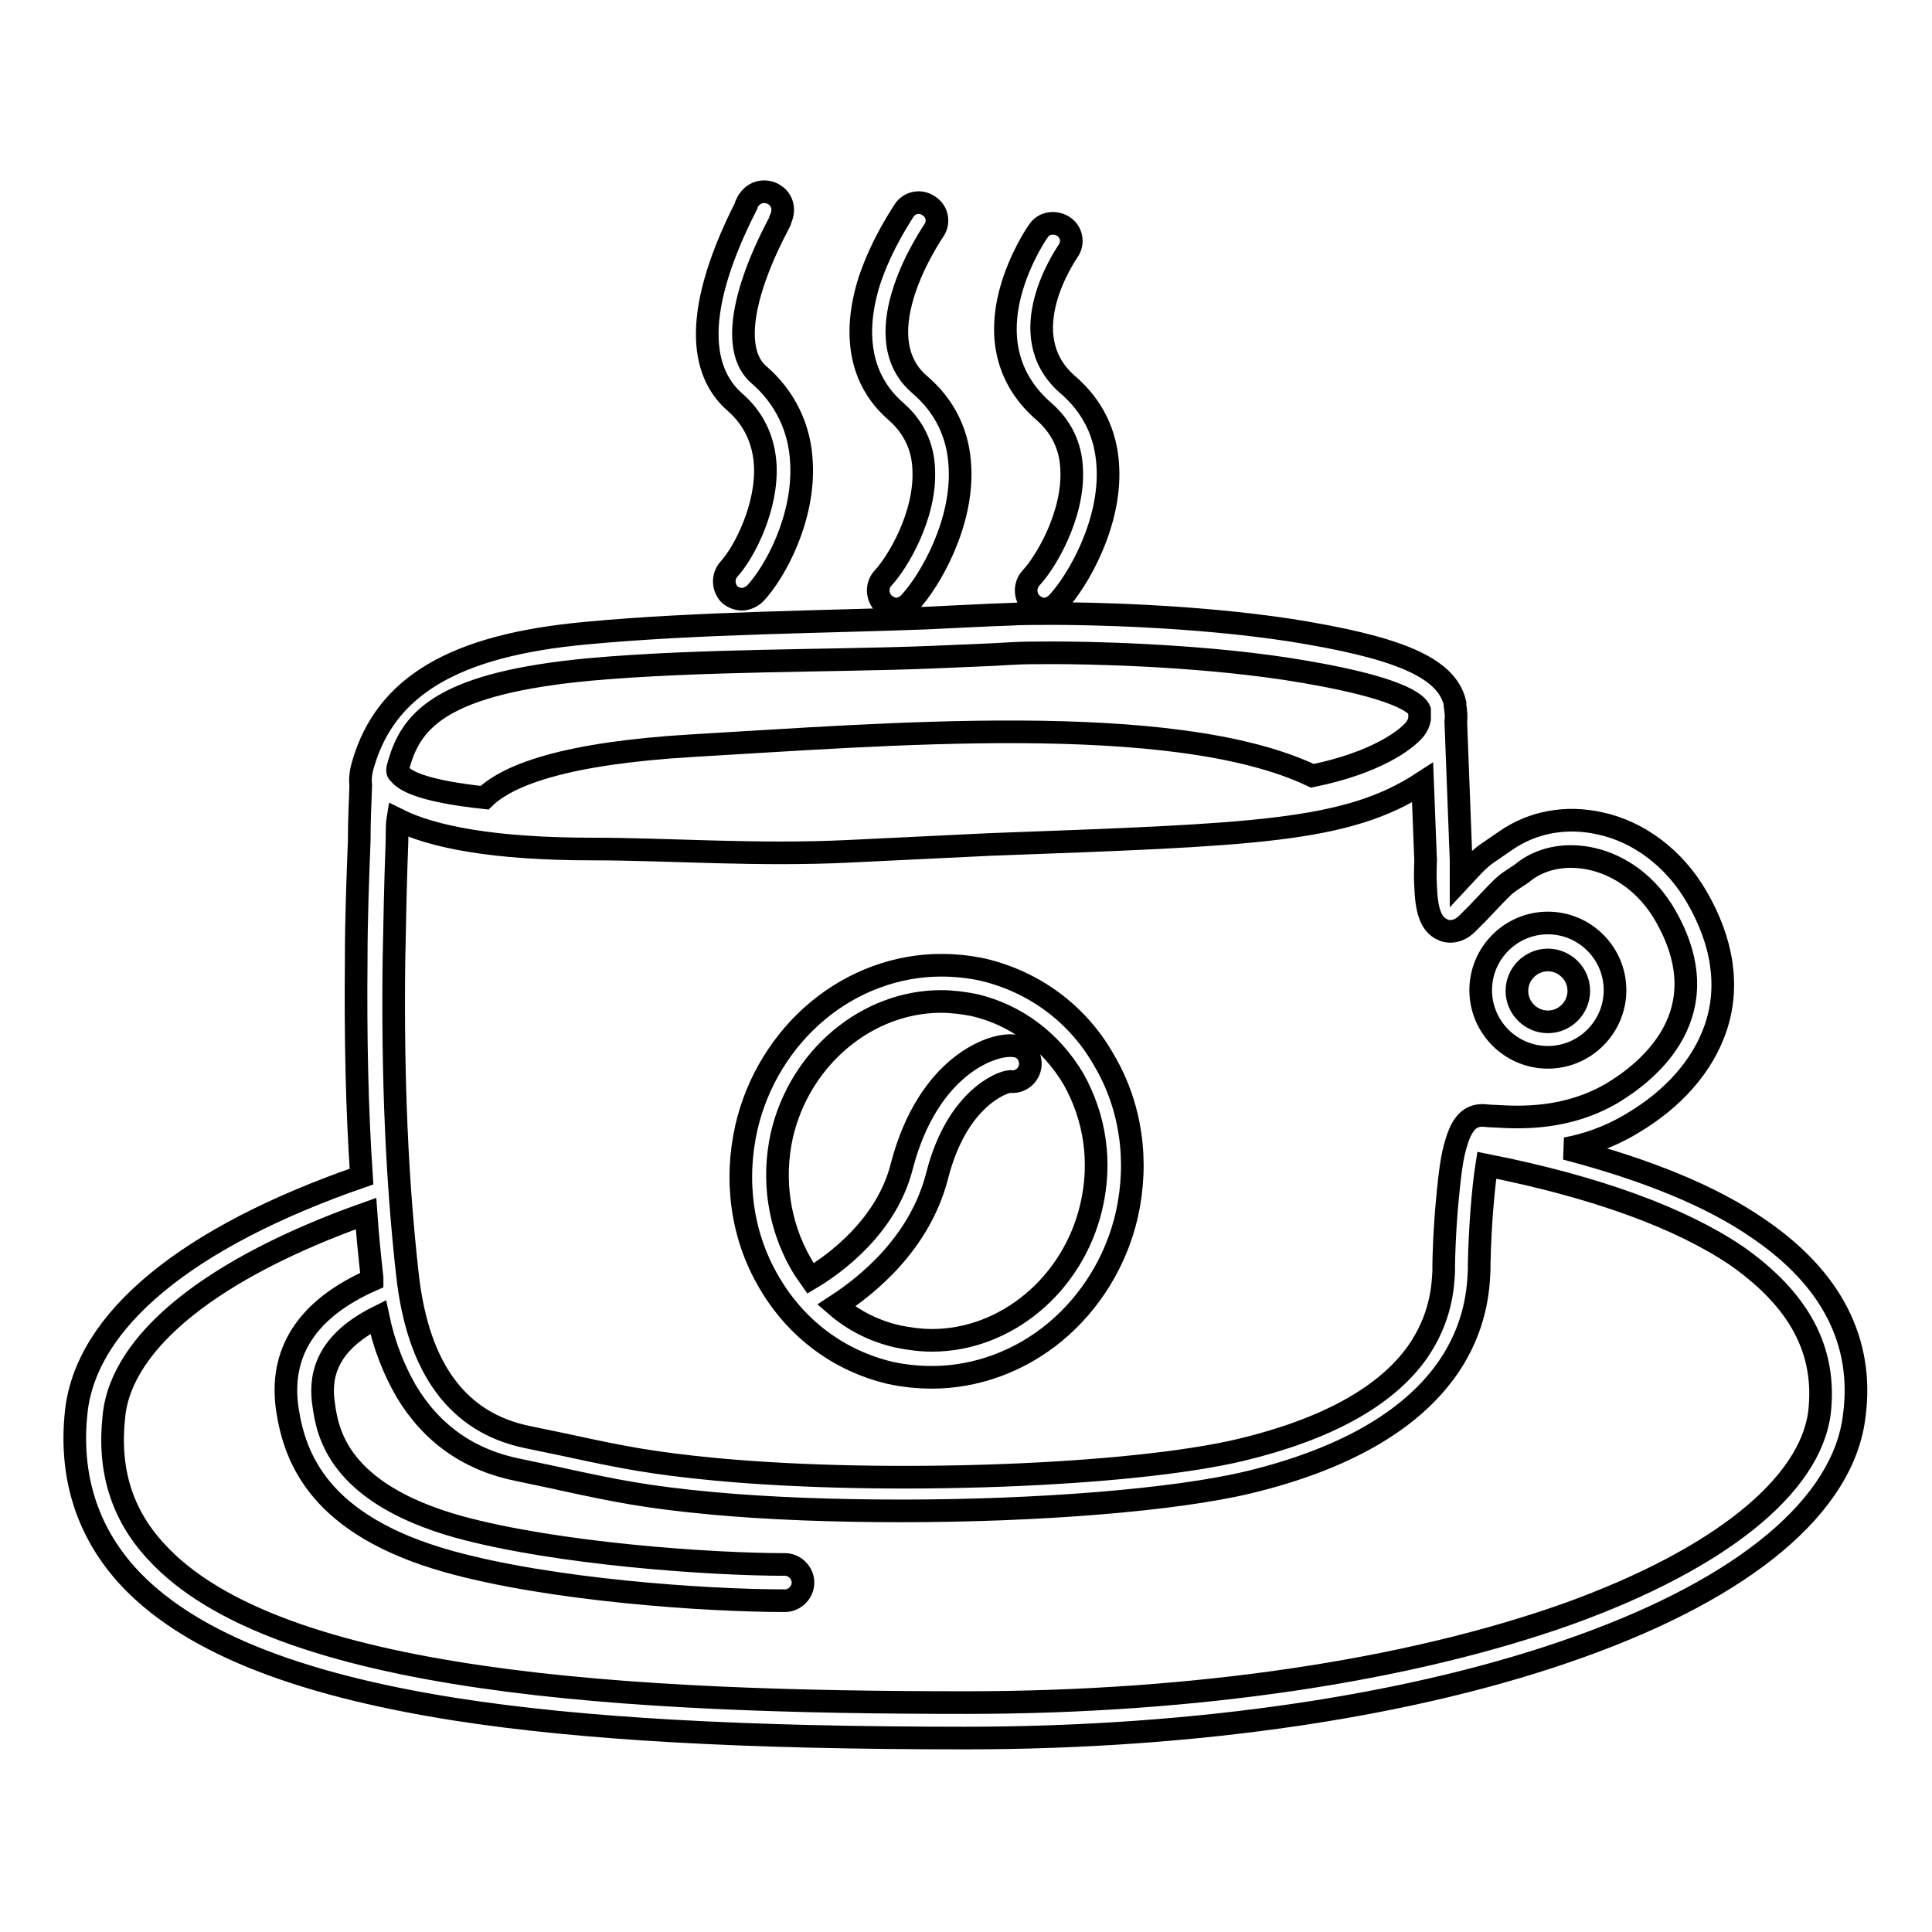
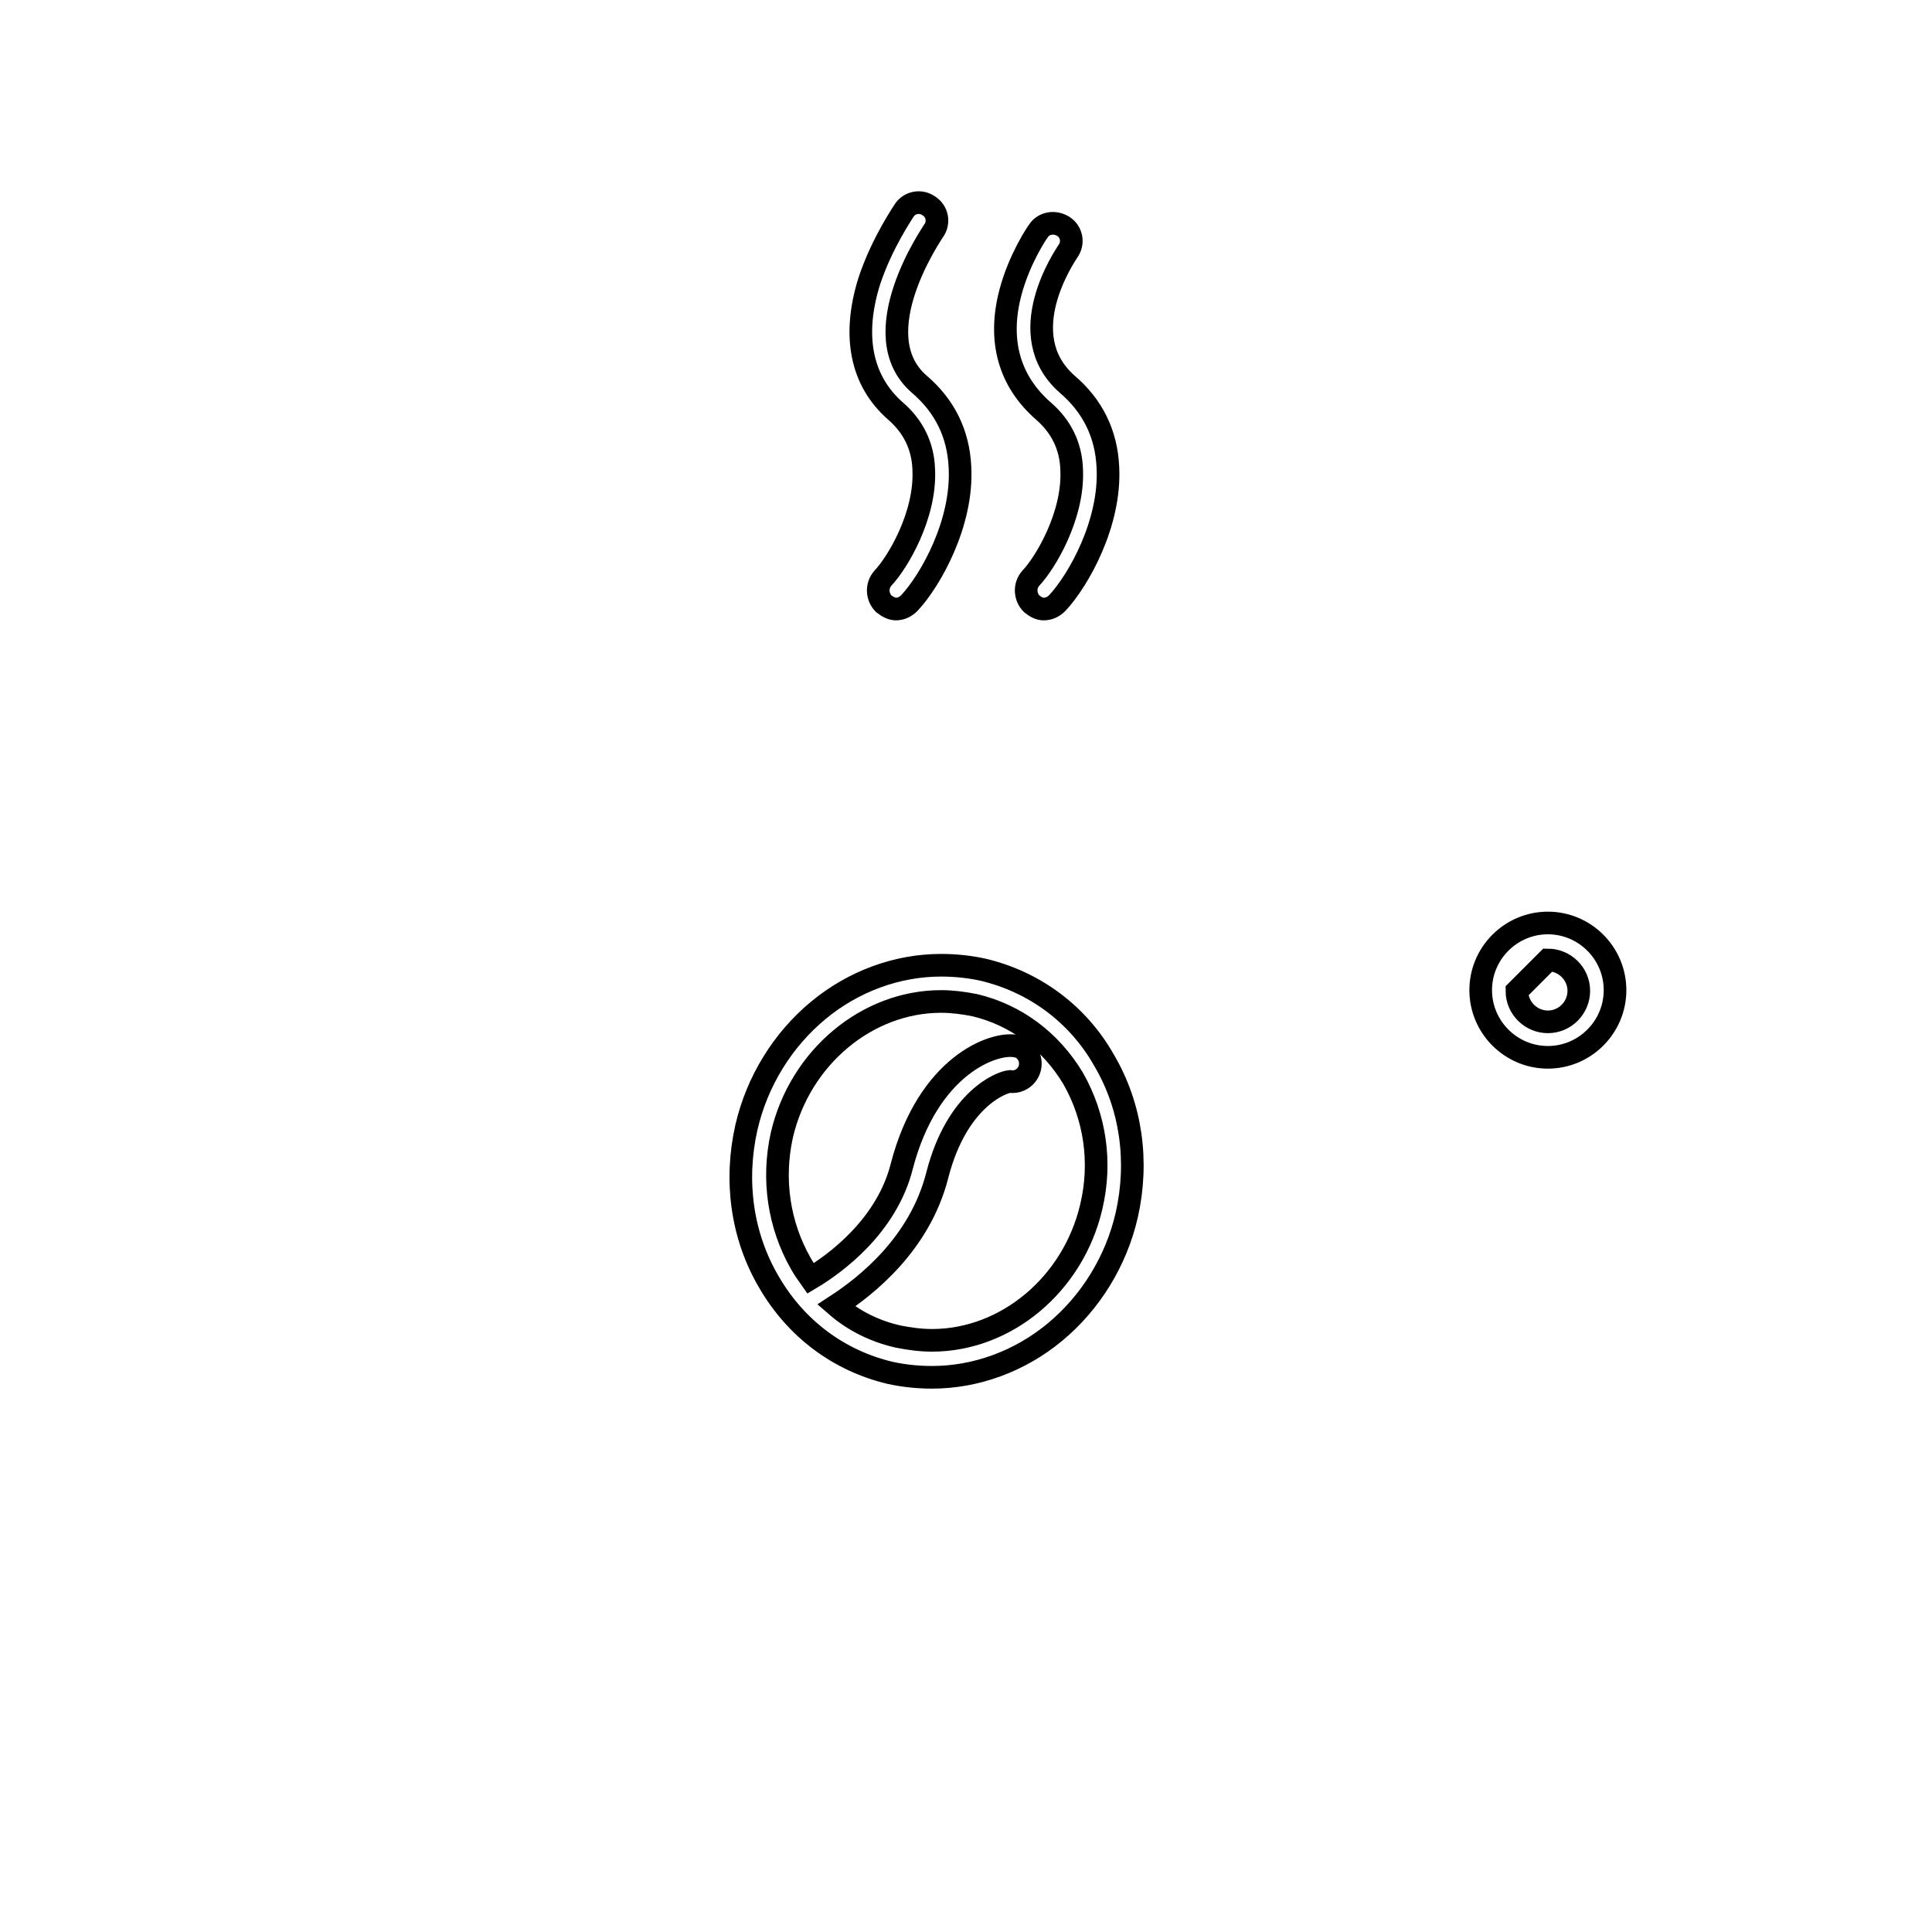
<svg xmlns="http://www.w3.org/2000/svg" version="1.1" x="0px" y="0px" viewBox="0 0 256 256" enable-background="new 0 0 256 256" xml:space="preserve">
  <g>
    <g>
-       <path stroke-width="3" fill-opacity="0" stroke="#000000" d="M97.4,53.3c2.5,2.2,3.8,5,4,8.3c0.3,5.5-2.7,11.5-4.8,13.8c-0.9,1-0.8,2.5,0.1,3.4c0.5,0.4,1.1,0.6,1.6,0.6c0.6,0,1.3-0.3,1.8-0.8c2.6-2.8,6.5-9.9,6.1-17.3c-0.2-4.6-2.2-8.7-5.7-11.7c-3.4-3-2.4-10.3,2.7-20c0.1-0.2,0.2-0.3,0.2-0.5c0.8-1.7-0.1-2.9-0.8-3.3c-0.9-0.6-2.4-0.6-3.3,0.6c-0.2,0.2-0.3,0.5-0.4,0.7c0,0,0,0.1,0,0.1C90.9,42.9,93.6,50,97.4,53.3z" />
      <path stroke-width="3" fill-opacity="0" stroke="#000000" d="M118.7,54.5c2.3,2,3.6,4.6,3.7,7.7c0.3,6.1-3.5,12.4-5.4,14.4c-0.9,1-0.8,2.5,0.1,3.4c0.5,0.4,1.1,0.7,1.6,0.7c0.7,0,1.3-0.3,1.8-0.8c2.8-3,7.1-10.6,6.7-18c-0.2-4.4-2-8.1-5.4-11c-7.6-6.6,1.8-20.1,1.9-20.3c0.8-1.1,0.5-2.6-0.6-3.3c-1.1-0.8-2.6-0.5-3.3,0.6c-0.1,0.2-2.9,4.2-4.6,9.3C112.9,44.5,114.1,50.5,118.7,54.5z" />
      <path stroke-width="3" fill-opacity="0" stroke="#000000" d="M138.3,54.5c2.3,2,3.6,4.6,3.7,7.7c0.3,6.1-3.5,12.4-5.4,14.4c-0.9,1-0.8,2.5,0.1,3.4c0.5,0.4,1,0.7,1.6,0.7c0.7,0,1.3-0.3,1.8-0.8c2.8-3,7.1-10.6,6.7-18c-0.2-4.4-2-8.1-5.4-11c-7.5-6.6-0.2-17.1,0.1-17.6c0.8-1.1,0.5-2.6-0.6-3.3s-2.6-0.5-3.3,0.6c-0.1,0.1-2.5,3.6-3.7,8.1C132.2,45.1,133.7,50.5,138.3,54.5z" />
      <path stroke-width="3" fill-opacity="0" stroke="#000000" d="M130.3,128.5c-1.8-0.4-3.7-0.6-5.6-0.6c-5.8,0-11.6,2.1-16.3,6c-4.7,3.9-8.1,9.4-9.5,15.5c-1.6,7.1-0.6,14.4,3,20.5c3.6,6.2,9.3,10.4,16,12c1.8,0.4,3.7,0.6,5.6,0.6c5.8,0,11.6-2.1,16.3-6c4.7-3.9,8.1-9.4,9.5-15.5c1.6-7.1,0.6-14.4-3-20.5C142.8,134.3,137,130.1,130.3,128.5z M144.6,159.9c-2.4,10.3-11.3,17.7-21.1,17.7c-1.5,0-3-0.2-4.5-0.5c-3.1-0.7-5.9-2.1-8.2-4.1c4-2.6,11.1-8.2,13.4-17.3c2.6-10.1,8.5-12.3,9.6-12.4c1.3,0.2,2.5-0.7,2.7-2c0.2-1.3-0.7-2.6-2-2.7c-2.8-0.5-11.5,2.5-15,15.9c-2,8-8.9,13-12.1,14.9c-0.5-0.7-0.9-1.3-1.3-2c-2.9-5.1-3.8-11.1-2.5-17c2.4-10.3,11.3-17.7,21.1-17.7c1.5,0,3,0.2,4.5,0.5c5.4,1.3,10,4.7,13,9.7C145.1,148,146,154,144.6,159.9z" />
-       <path stroke-width="3" fill-opacity="0" stroke="#000000" d="M205.1,140.1c4.9,0,8.9-4,8.9-8.9c0-4.9-4-8.9-8.9-8.9c-4.9,0-8.9,4-8.9,8.9C196.2,136.1,200.2,140.1,205.1,140.1z M205.1,127.2c2.2,0,4.1,1.8,4.1,4.1c0,2.2-1.8,4.1-4.1,4.1c-2.2,0-4.1-1.8-4.1-4.1C201,129,202.9,127.2,205.1,127.2z" />
-       <path stroke-width="3" fill-opacity="0" stroke="#000000" d="M233,162.8c-6.2-4.3-14.8-7.8-25.5-10.6c2.7-0.5,5.7-1.5,8.7-3.3c5.6-3.3,9.4-7.7,11.1-12.6c1.9-5.5,1-11.5-2.5-17.5c-2.9-5-7.6-8.6-12.8-9.7c-4.5-1-8.9-0.2-12.5,2.3c-0.7,0.5-1.2,0.8-1.6,1.1c-1.5,1-1.8,1.2-4.3,3.9c0-0.7,0-1.5,0-2.2V114l-0.7-18.4c0.1-0.7,0-1.4-0.1-2.1v0c0,0,0-0.1,0-0.1c0,0,0,0,0-0.1c0,0,0,0,0-0.1c-1.1-4.9-8-7.5-21.8-9.7c-13.1-2-27.3-2.2-31.4-2.2c-2.2,0-4.3,0-5.9,0.1c-3.1,0.1-6.7,0.3-11,0.5c-12.8,0.5-30.4,0.6-45.1,2c-17.4,1.6-26.5,7-29.5,17.4c-0.3,1-0.4,1.9-0.3,2.8c-0.1,2.5-0.2,4.9-0.2,7.3c-0.2,5.2-0.4,10.5-0.4,15.7c-0.1,10.4,0.1,19.9,0.7,28.8c-23.1,8-36.5,19-37.8,31.2c-0.9,8.4,1.4,15.7,6.7,21.6c7.8,8.6,22,14.4,43.6,17.8c16.7,2.6,38.1,3.8,67.5,3.8c30.8,0,59.7-4.3,81.4-12.1c22.1-7.9,35-18.8,36.4-30.6C247,177.8,242.7,169.4,233,162.8z M194.4,122.4l1.4-1.4c3.5-3.7,3.5-3.7,4.7-4.5c0.4-0.3,1-0.6,1.7-1.2c2.4-1.7,5.5-2.2,8.7-1.5c4,0.9,7.5,3.6,9.7,7.4c7.6,13.1-2.3,20.8-6.9,23.6c-6.1,3.6-12.3,3.3-15.6,3.1c-0.7,0-1.3-0.1-1.7-0.1c-1.7,0-2.7,1.2-3.4,3.5l0,0c-0.6,1.8-0.9,4.3-1.2,7.5c-0.4,4.1-0.5,8.1-0.5,8.8c0,0.2,0,0.5,0,0.8c-0.1,2-0.3,6.2-3.5,10.8c-4.2,5.9-12.1,10.2-23.3,12.9c-14.6,3.5-47.1,4.7-69.6,2.6c-8.4-0.8-12.4-1.6-18.9-3c-1.8-0.4-3.9-0.8-6.2-1.3c-9.1-1.9-14.4-9-15.8-21.4c-1.4-12.4-2-26.1-1.8-41.8c0.1-5.2,0.2-10.5,0.4-15.6c0-0.6,0-2.4,0.1-3c4.6,2.3,12.7,3.9,25.8,3.9c10.1,0,21.7,0.9,34,0.3c6.1-0.3,12.5-0.6,18.6-0.9c35-1.3,47.3-1.6,57.4-8.2l0.4,10.3c0,0.4-0.1,1.9,0,3.4c0.1,3,0.6,5.1,2.3,5.8C191.5,123.4,193,123.8,194.4,122.4z M52.9,101.1c1.7-5.9,6-10.6,25.3-12.4c14.5-1.3,32-1.1,44.8-1.6c4.3-0.2,7.9-0.3,11-0.5c1.5-0.1,3.5-0.1,5.7-0.1c4,0,17.9,0.2,30.6,2.1c15.6,2.4,17.5,4.8,17.8,5.5l0,1.2c-0.1,0.5-0.3,0.9-0.6,1.3c-1.2,1.5-5.3,4.5-13.6,6.2c-18.5-8.8-57.5-5.4-82.1-4c-17,1-24.5,3.9-27.6,6.9c-7.4-0.8-10.4-2-11.3-3.2C52.6,102.3,52.6,102,52.9,101.1z M241.1,187.1c-1.2,9.8-13.3,19.5-33.2,26.7c-21.3,7.6-49.6,11.8-79.8,11.8c-44.2,0-91.5-2.4-107.5-20.1c-4.5-4.9-6.3-10.8-5.5-17.9c1-9.9,13.1-19.6,33.4-26.8c0.2,2.9,0.5,5.8,0.8,8.5c0,0.1,0,0.2,0,0.3c-8.6,3.8-12.4,9.6-11.2,17.3c1,6.3,4.2,15.2,21.3,20c13.6,3.8,34.1,5.2,44.6,5.2c1.3,0,2.4-1.1,2.4-2.4c0-1.3-1.1-2.4-2.4-2.4c-9.8,0-30.2-1.4-43.3-5c-16-4.5-17.3-12.6-17.8-16.1c-0.5-3.3-0.2-8,7.2-11.7c0.8,3.8,2.1,7,3.7,9.8c3.4,5.7,8.4,9.2,15,10.5c2.3,0.5,4.4,0.9,6.1,1.3c6.5,1.4,10.8,2.3,19.5,3.1c7.6,0.7,16.3,1,25.1,1c17.8,0,36-1.4,46-3.8c12.4-3,21.2-8,26.1-14.8c4.1-5.7,4.3-11.1,4.4-13.4c0-0.3,0-0.5,0-0.6l0-0.2c0.1-4.6,0.5-9.8,1-13c14.6,2.9,25.7,7,33.1,12C238.5,172.3,242,179,241.1,187.1z" />
+       <path stroke-width="3" fill-opacity="0" stroke="#000000" d="M205.1,140.1c4.9,0,8.9-4,8.9-8.9c0-4.9-4-8.9-8.9-8.9c-4.9,0-8.9,4-8.9,8.9C196.2,136.1,200.2,140.1,205.1,140.1z M205.1,127.2c2.2,0,4.1,1.8,4.1,4.1c0,2.2-1.8,4.1-4.1,4.1c-2.2,0-4.1-1.8-4.1-4.1z" />
    </g>
  </g>
</svg>